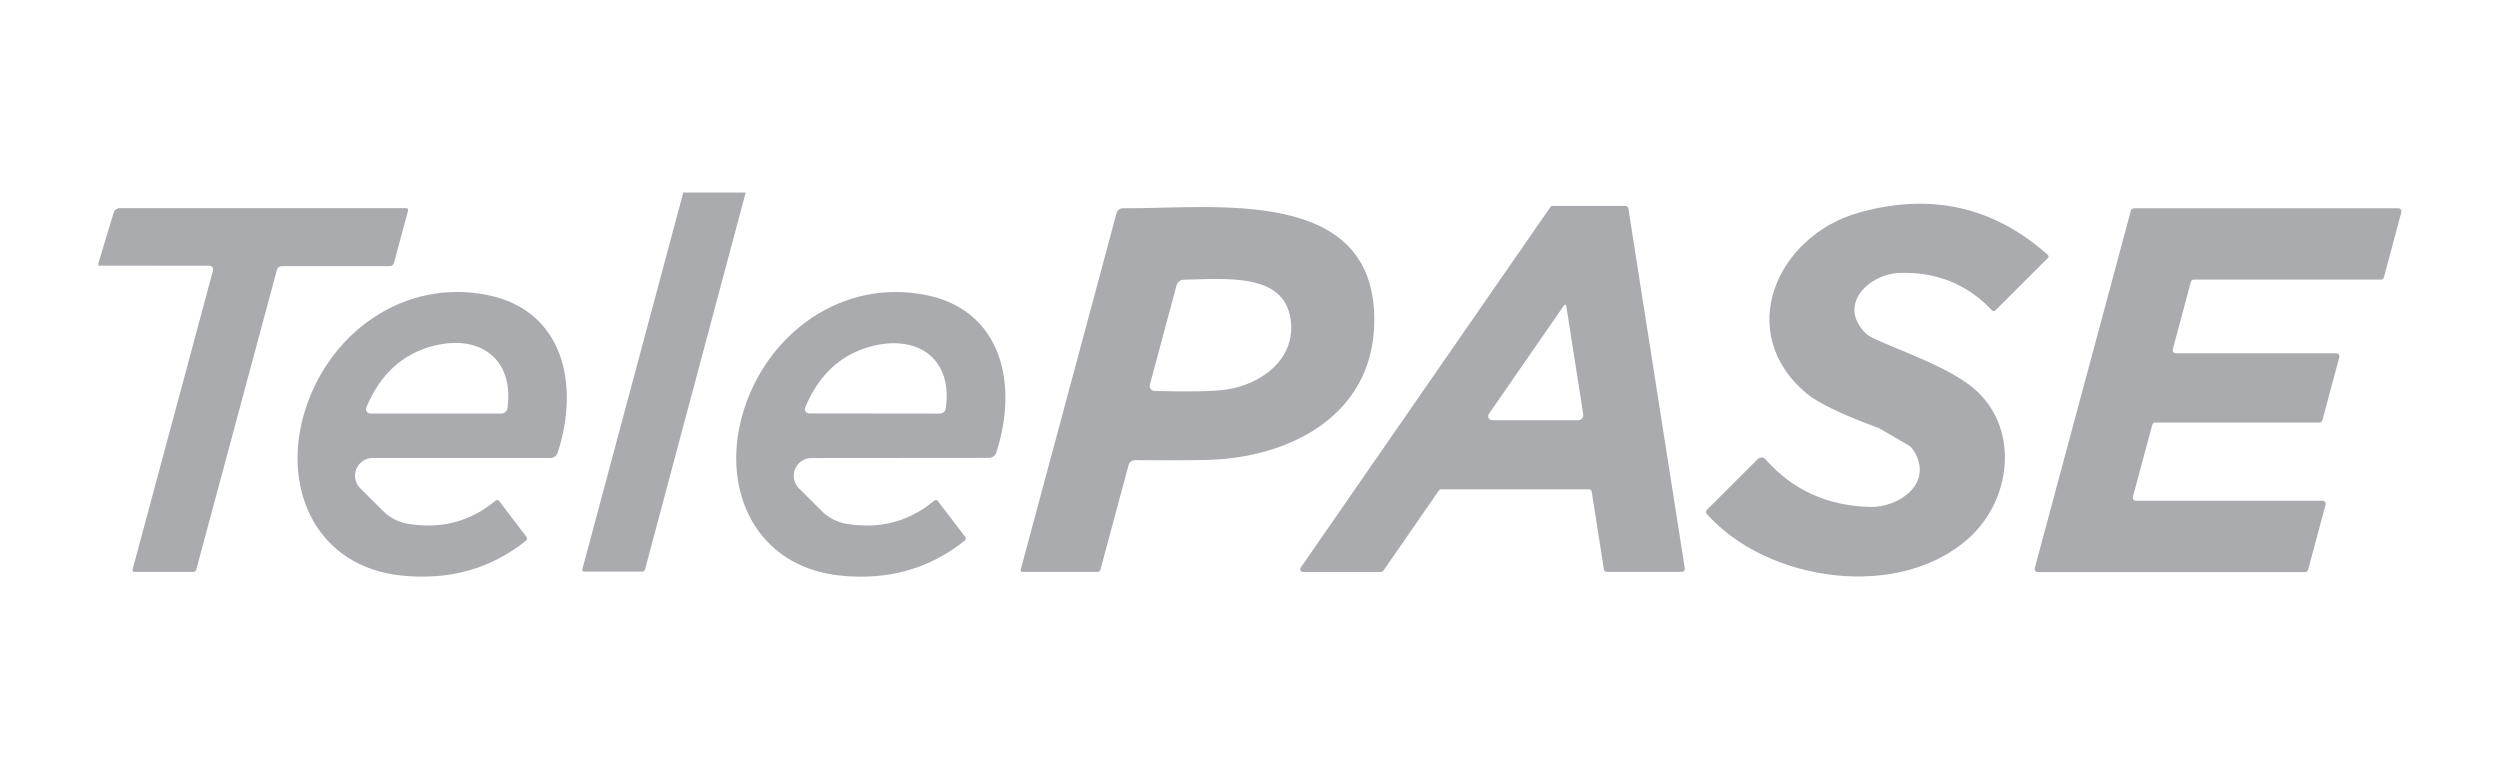
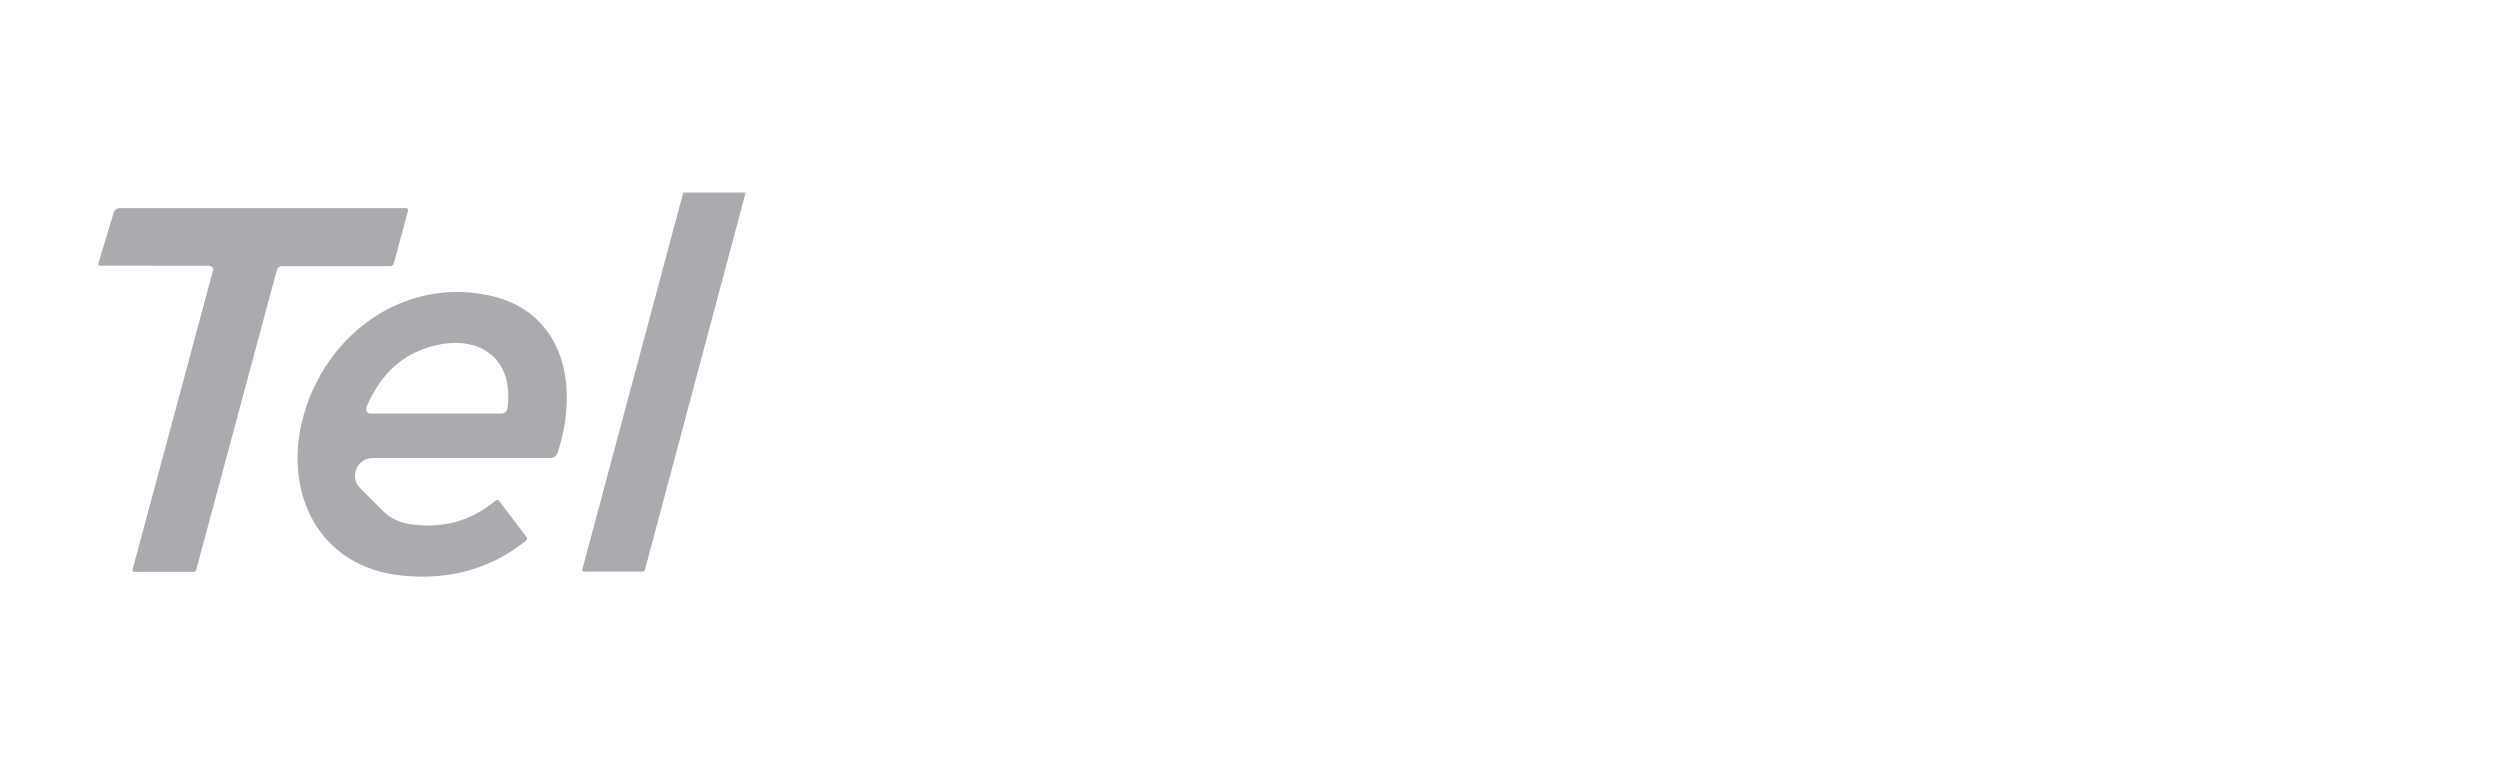
<svg xmlns="http://www.w3.org/2000/svg" id="Layer_1" viewBox="0 0 487.51 150">
  <defs>
    <style>.cls-1{fill:#a9abaf;}</style>
  </defs>
  <path class="cls-1" d="M145.41,37.55l-19.63,73.5c-.06.24-.28.42-.52.42h-11.4c-.18,0-.33-.15-.32-.34,0-.03,0-.05.01-.08l19.69-73.5h12.18Z" />
-   <path class="cls-1" d="M399.35,49.73c.16.14.17.39.02.55,0,0,0,0,0,0l-10.25,10.23c-.19.19-.5.2-.69,0,0,0,0,0,0,0-4.78-5.08-10.77-7.51-17.98-7.29-5.92.19-12.22,6.09-6.7,11.71.33.33.72.61,1.13.82,5.38,2.65,16,6,20.87,10.76,7.97,7.78,6.27,20.85-1.48,28.11-13.63,12.74-39.74,8.89-51.49-4.46-.17-.2-.16-.49.02-.68l9.97-9.96c.41-.41,1.07-.41,1.48,0,.02.02.04.04.05.06,5.24,5.96,12.04,9.06,20.4,9.28,5.48.14,12.58-4.58,8.41-11.09-.25-.4-.59-.73-.99-.97l-5.59-3.24c-.07-.05-.15-.08-.23-.1-7.1-2.63-11.74-4.86-13.92-6.67-14.32-11.85-5.94-30.86,10.18-35.35,13.97-3.9,26.24-1.14,36.79,8.28Z" />
-   <path class="cls-1" d="M302.77,40.16h14.22c.27,0,.5.19.54.45l11.02,70.28c.05.29-.15.57-.45.62-.03,0-.05,0-.08,0h-14.71c-.27,0-.5-.19-.54-.45l-2.38-15.19c-.04-.26-.27-.46-.54-.45h-28.82c-.17,0-.33.09-.44.23l-10.84,15.66c-.1.14-.26.22-.44.23h-15.23c-.3,0-.54-.25-.54-.54,0-.11.04-.22.1-.31l48.68-70.3c.1-.14.26-.22.44-.23ZM305.4,59.6c-.01-.11-.12-.2-.23-.18-.06,0-.12.04-.15.09l-14.69,21.22c-.24.35-.15.83.2,1.07.13.09.28.13.43.14h16.8c.55,0,.99-.44.99-.98,0-.05,0-.1-.01-.15l-3.32-21.2Z" />
  <path class="cls-1" d="M19.2,51.8v-.52l2.96-9.8c.15-.53.64-.89,1.18-.89h55.89c.2,0,.36.17.36.37,0,.03,0,.05-.01.08l-2.77,10.27c-.09.35-.41.59-.77.59h-21.08c-.45,0-.85.31-.97.75l-15.72,58.43c-.06.25-.29.43-.54.44h-11.56c-.19,0-.35-.16-.34-.35,0-.03,0-.05.01-.08l15.7-58.36c.11-.38-.12-.77-.5-.88-.07-.02-.13-.03-.2-.03l-21.65-.02Z" />
-   <path class="cls-1" d="M214.04,111.52h-14.69c-.18,0-.33-.15-.32-.34,0-.03,0-.05.01-.08l18.69-69.53c.15-.57.68-.97,1.27-.96,17.75.14,49.71-4.6,48.98,22.61-.47,17.94-16.64,26.07-32.53,26.46-3.82.09-8.52.11-14.12.05-.59,0-1.1.39-1.25.96l-5.5,20.42c-.06.25-.29.42-.54.42ZM225.13,76.24c6.85.17,11.48.09,13.91-.26,6.68-.96,13.26-5.62,12.72-12.9-.73-9.9-12.13-8.74-20.94-8.53-.65.01-1.22.46-1.39,1.1l-5.2,19.37c-.14.51.16,1.04.68,1.18.07.02.15.03.23.04Z" />
-   <path class="cls-1" d="M416.08,40.61h51.64c.33,0,.59.28.58.61,0,.05,0,.1-.02.14l-3.41,12.72c-.07.26-.31.44-.57.44h-36.5c-.27,0-.5.18-.57.44l-3.53,13.18c-.09.32.1.64.41.73.05.01.09.02.14.02h31.35c.33,0,.59.26.6.59,0,.05,0,.11-.02.16l-3.31,12.32c-.07.26-.31.44-.57.44h-32.03c-.27,0-.5.18-.57.44l-3.78,14.05c-.09.32.1.64.41.73.05.01.11.02.16.02h36.45c.33,0,.59.28.58.61,0,.05,0,.1-.02.14l-3.41,12.72c-.07.26-.31.44-.57.44h-52.18c-.33,0-.59-.28-.58-.61,0-.05,0-.1.02-.14l18.75-69.73c.07-.26.31-.44.57-.44Z" />
  <path class="cls-1" d="M102.59,105.43c-6.87,5.49-14.95,7.76-24.23,6.81-16.36-1.65-23.29-16.38-19.18-31.16,4.44-15.93,19.49-27.03,36.19-23.48,14.52,3.1,17.7,17.42,13.38,30.67-.2.62-.77,1.04-1.43,1.04h-34.62c-1.91,0-3.47,1.54-3.47,3.45,0,.92.36,1.81,1.02,2.46l4.44,4.42c1.31,1.31,2.99,2.18,4.8,2.49,6.52,1.1,12.25-.41,17.18-4.53.19-.16.48-.13.64.06,0,0,0,0,0,0l5.36,7.05c.17.22.13.53-.09.7,0,0,0,0,0,0ZM72.22,80.64h25.55c.6,0,1.11-.44,1.18-1.03,1.34-9.56-5.27-14.43-14.29-12.2-6.09,1.51-10.5,5.52-13.23,12.04-.18.43.02.93.46,1.12.1.04.22.07.33.07Z" />
-   <path class="cls-1" d="M182.87,97.68l5.36,7.03c.17.22.13.53-.09.7h0c-6.86,5.5-14.93,7.78-24.21,6.84-16.36-1.65-23.31-16.36-19.22-31.14,4.42-15.93,19.48-27.05,36.17-23.51,14.52,3.08,17.72,17.41,13.4,30.65-.2.62-.77,1.04-1.43,1.04l-34.6.03c-1.91,0-3.47,1.54-3.47,3.45,0,.92.36,1.81,1.02,2.46l4.44,4.42c1.31,1.31,2.99,2.18,4.8,2.49,6.52,1.09,12.25-.42,17.18-4.54.19-.16.48-.13.64.06,0,0,0,0,0,0ZM157.79,80.62l25.46.03c.59,0,1.1-.42,1.18-1.01,1.36-9.52-5.22-14.39-14.22-12.18-6.07,1.49-10.47,5.48-13.19,11.97-.18.43.02.93.46,1.12.1.04.2.06.31.07Z" />
</svg>